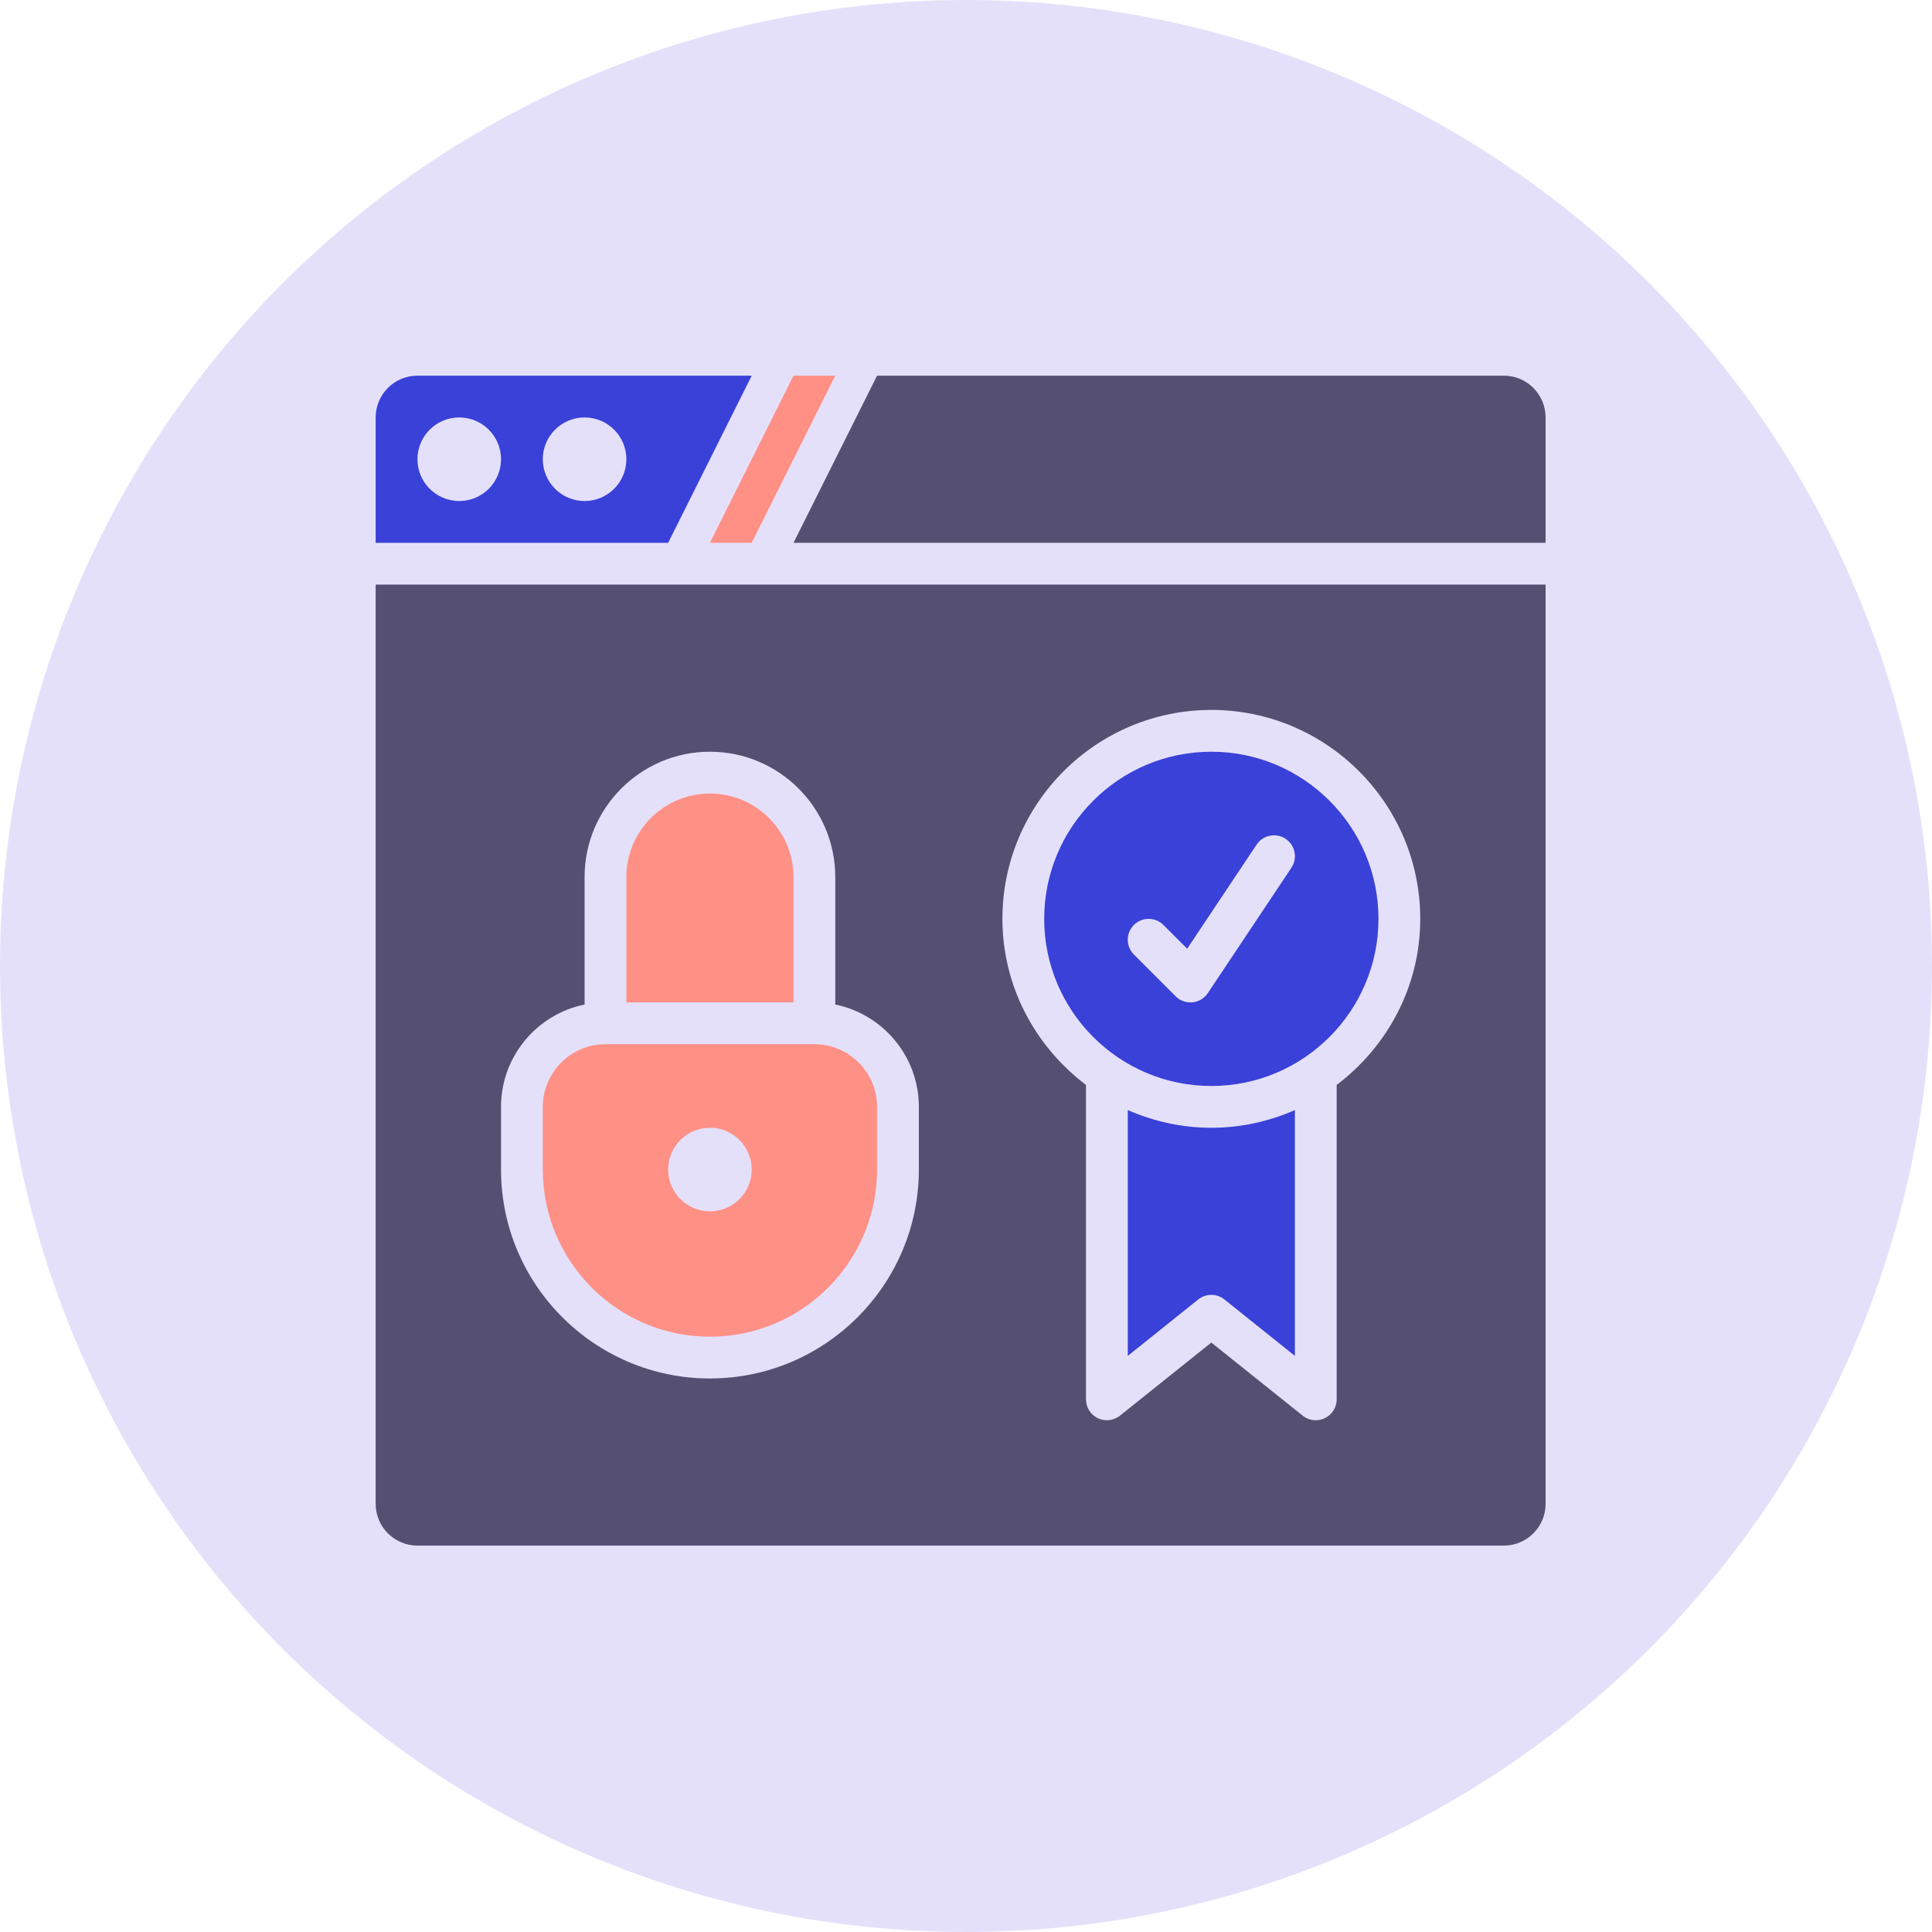
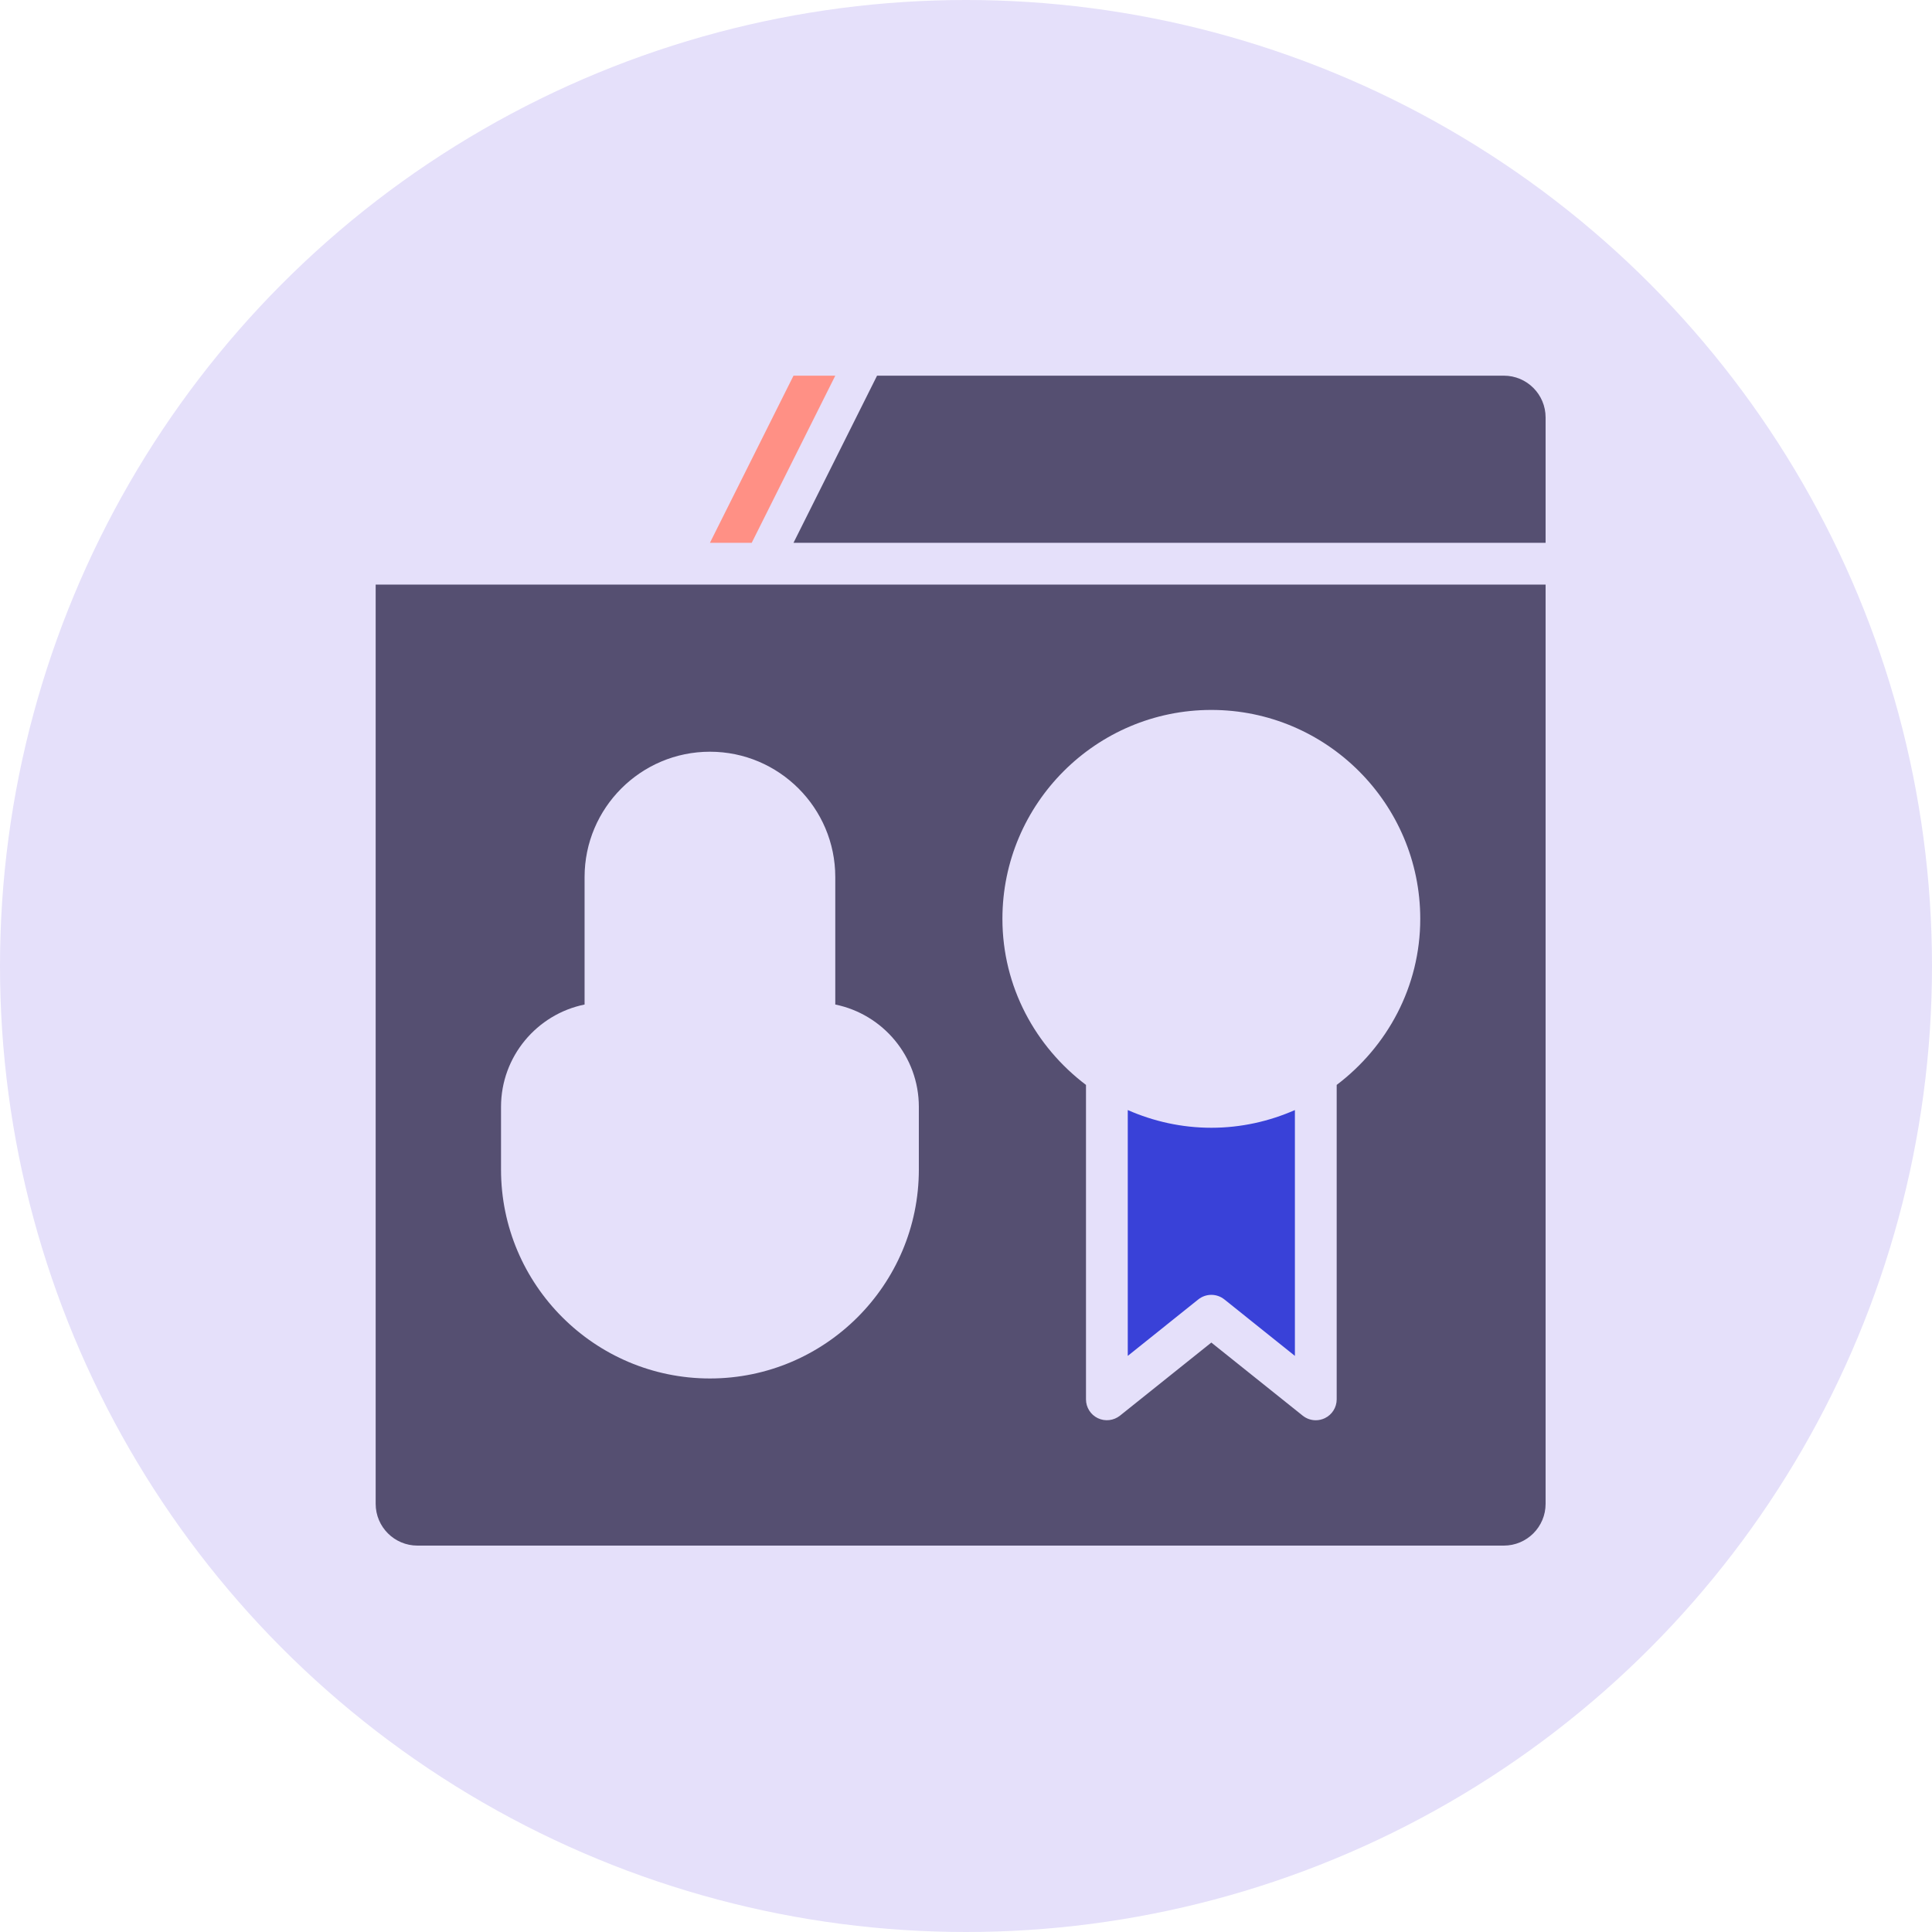
<svg xmlns="http://www.w3.org/2000/svg" width="180" height="180" viewBox="0 0 180 180" fill="none">
  <g clip-path="url(#clip0_9660_45720)">
    <circle cx="90" cy="90" r="90" fill="#E5E0FA" />
    <path d="M70.036 50.571L77.822 35H73.929L66.143 50.571H70.036Z" fill="#FF9085" />
-     <path d="M62.25 50.571L70.036 35H38.893C36.743 35 35 36.743 35 38.893V50.571H62.25ZM54.464 38.893C56.614 38.893 58.357 40.636 58.357 42.786C58.357 44.935 56.614 46.679 54.464 46.679C52.315 46.679 50.571 44.935 50.571 42.786C50.571 40.636 52.315 38.893 54.464 38.893ZM42.786 38.893C44.935 38.893 46.679 40.636 46.679 42.786C46.679 44.935 44.935 46.679 42.786 46.679C40.636 46.679 38.893 44.935 38.893 42.786C38.893 40.636 40.636 38.893 42.786 38.893Z" fill="#3941D8" />
    <path d="M144 50.571V38.893C144 36.743 142.257 35 140.107 35H81.714L73.929 50.571H144Z" fill="#554F71" />
    <path d="M105.071 103.421V126.324L111.64 121.066C112.356 120.496 113.359 120.496 114.074 121.066L120.643 126.325V103.422C118.254 104.47 115.628 105.071 112.857 105.071C110.086 105.071 107.46 104.47 105.071 103.421V103.421Z" fill="#3941D8" />
-     <path d="M75.875 97.286H56.411C53.19 97.286 50.571 99.905 50.571 103.125V108.964C50.571 117.552 57.555 124.536 66.143 124.536C74.73 124.536 81.714 117.552 81.714 108.964V103.125C81.714 99.905 79.095 97.286 75.875 97.286ZM66.143 112.857C63.993 112.857 62.25 111.114 62.25 108.964C62.25 106.815 63.993 105.071 66.143 105.071C68.293 105.071 70.036 106.815 70.036 108.964C70.036 111.114 68.293 112.857 66.143 112.857Z" fill="#FF9085" />
-     <path d="M73.928 81.714C73.928 77.423 70.434 73.929 66.143 73.929C61.851 73.929 58.357 77.423 58.357 81.714V93.393H73.928V81.714Z" fill="#FF9085" />
    <path d="M35 54.464V140.107C35 142.257 36.743 144 38.893 144H140.107C142.257 144 144 142.257 144 140.107V54.464H35ZM85.607 108.964C85.607 119.697 76.875 128.429 66.143 128.429C55.411 128.429 46.679 119.697 46.679 108.964V103.125C46.679 98.424 50.027 94.494 54.464 93.589V81.714C54.464 75.275 59.703 70.036 66.143 70.036C72.582 70.036 77.821 75.275 77.821 81.714V93.589C82.259 94.493 85.607 98.423 85.607 103.125V108.964ZM124.536 101.079V130.375C124.536 131.124 124.106 131.805 123.433 132.128C123.164 132.257 122.874 132.322 122.589 132.322C122.156 132.322 121.726 132.177 121.373 131.896L112.857 125.083L104.342 131.896C103.752 132.36 102.958 132.451 102.281 132.128C101.608 131.805 101.179 131.124 101.179 130.375V101.079C96.48 97.522 93.393 91.94 93.393 85.607C93.393 74.875 102.125 66.143 112.857 66.143C123.59 66.143 132.322 74.875 132.322 85.607C132.322 91.94 129.234 97.522 124.536 101.079H124.536Z" fill="#554F71" />
-     <path d="M112.857 70.036C104.269 70.036 97.286 77.019 97.286 85.607C97.286 94.195 104.269 101.179 112.857 101.179C121.445 101.179 128.429 94.195 128.429 85.607C128.429 77.019 121.445 70.036 112.857 70.036ZM120.316 80.848L112.53 92.526C112.207 93.013 111.682 93.325 111.101 93.386C111.04 93.389 110.975 93.393 110.911 93.393C110.397 93.393 109.899 93.191 109.534 92.823L105.641 88.93C104.881 88.169 104.881 86.937 105.641 86.177C106.402 85.417 107.634 85.417 108.394 86.177L110.606 88.389L117.077 78.688C117.677 77.79 118.887 77.559 119.776 78.148C120.67 78.745 120.913 79.954 120.316 80.848L120.316 80.848Z" fill="#3941D8" />
  </g>
  <defs>
    <clipPath id="clip0_9660_45720">
      <rect width="180" height="180" fill="white" />
    </clipPath>
  </defs>
</svg>